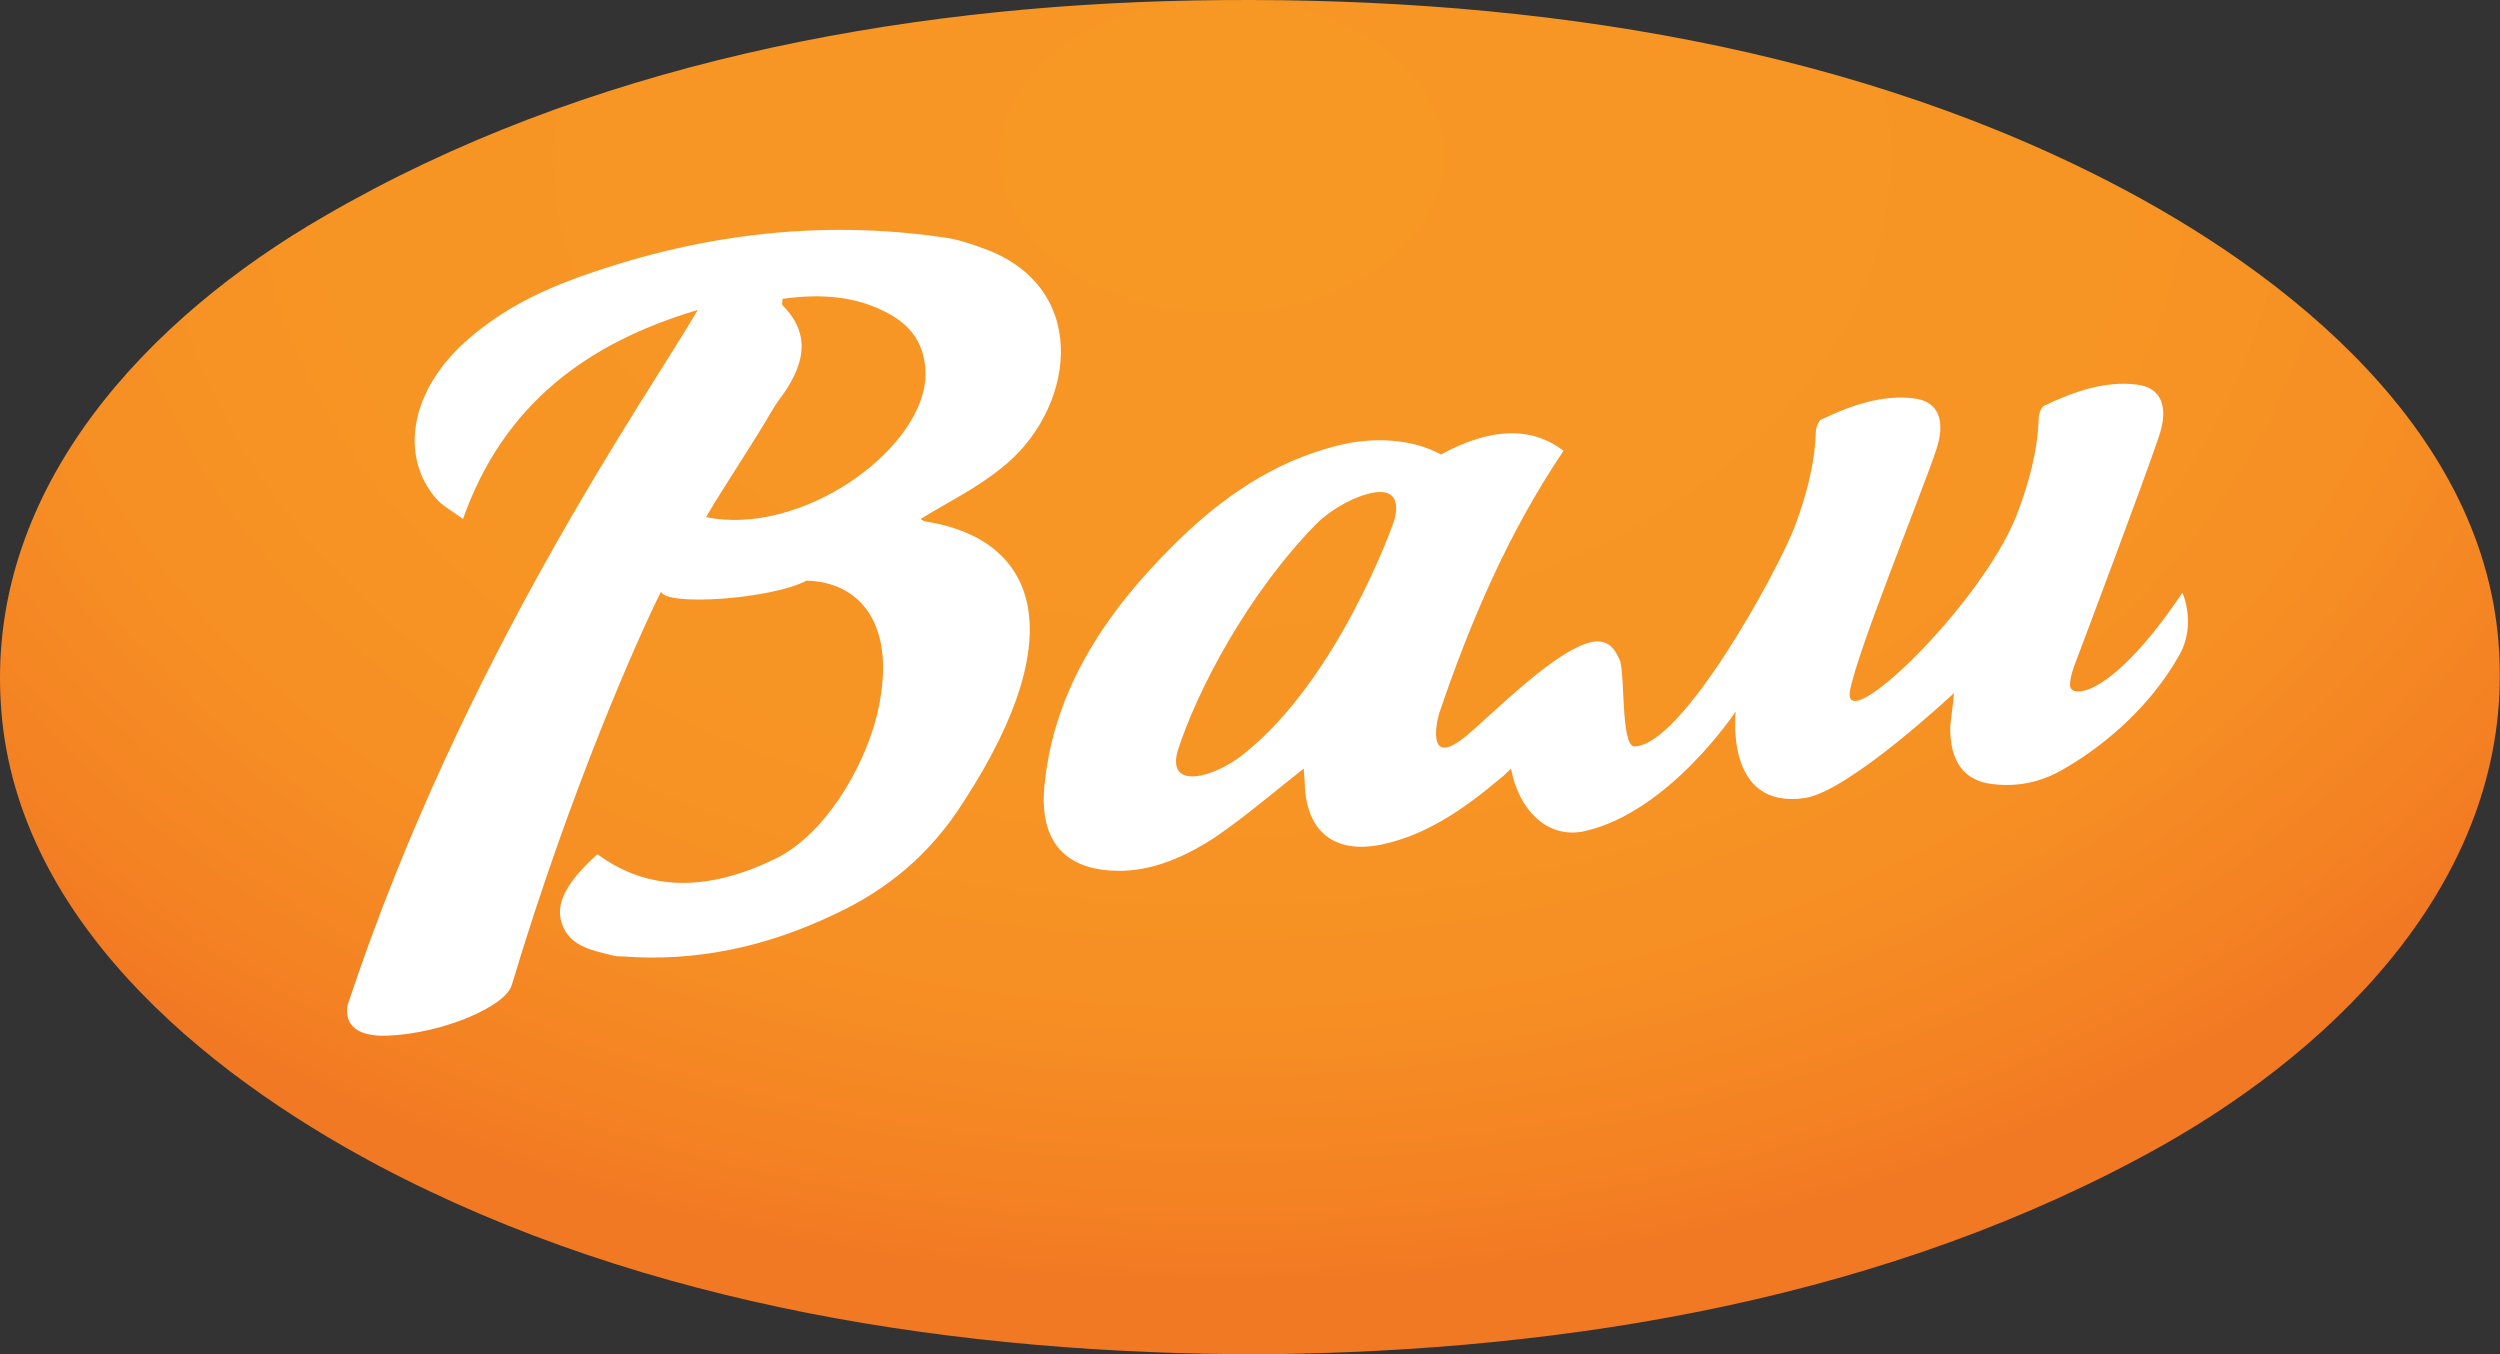
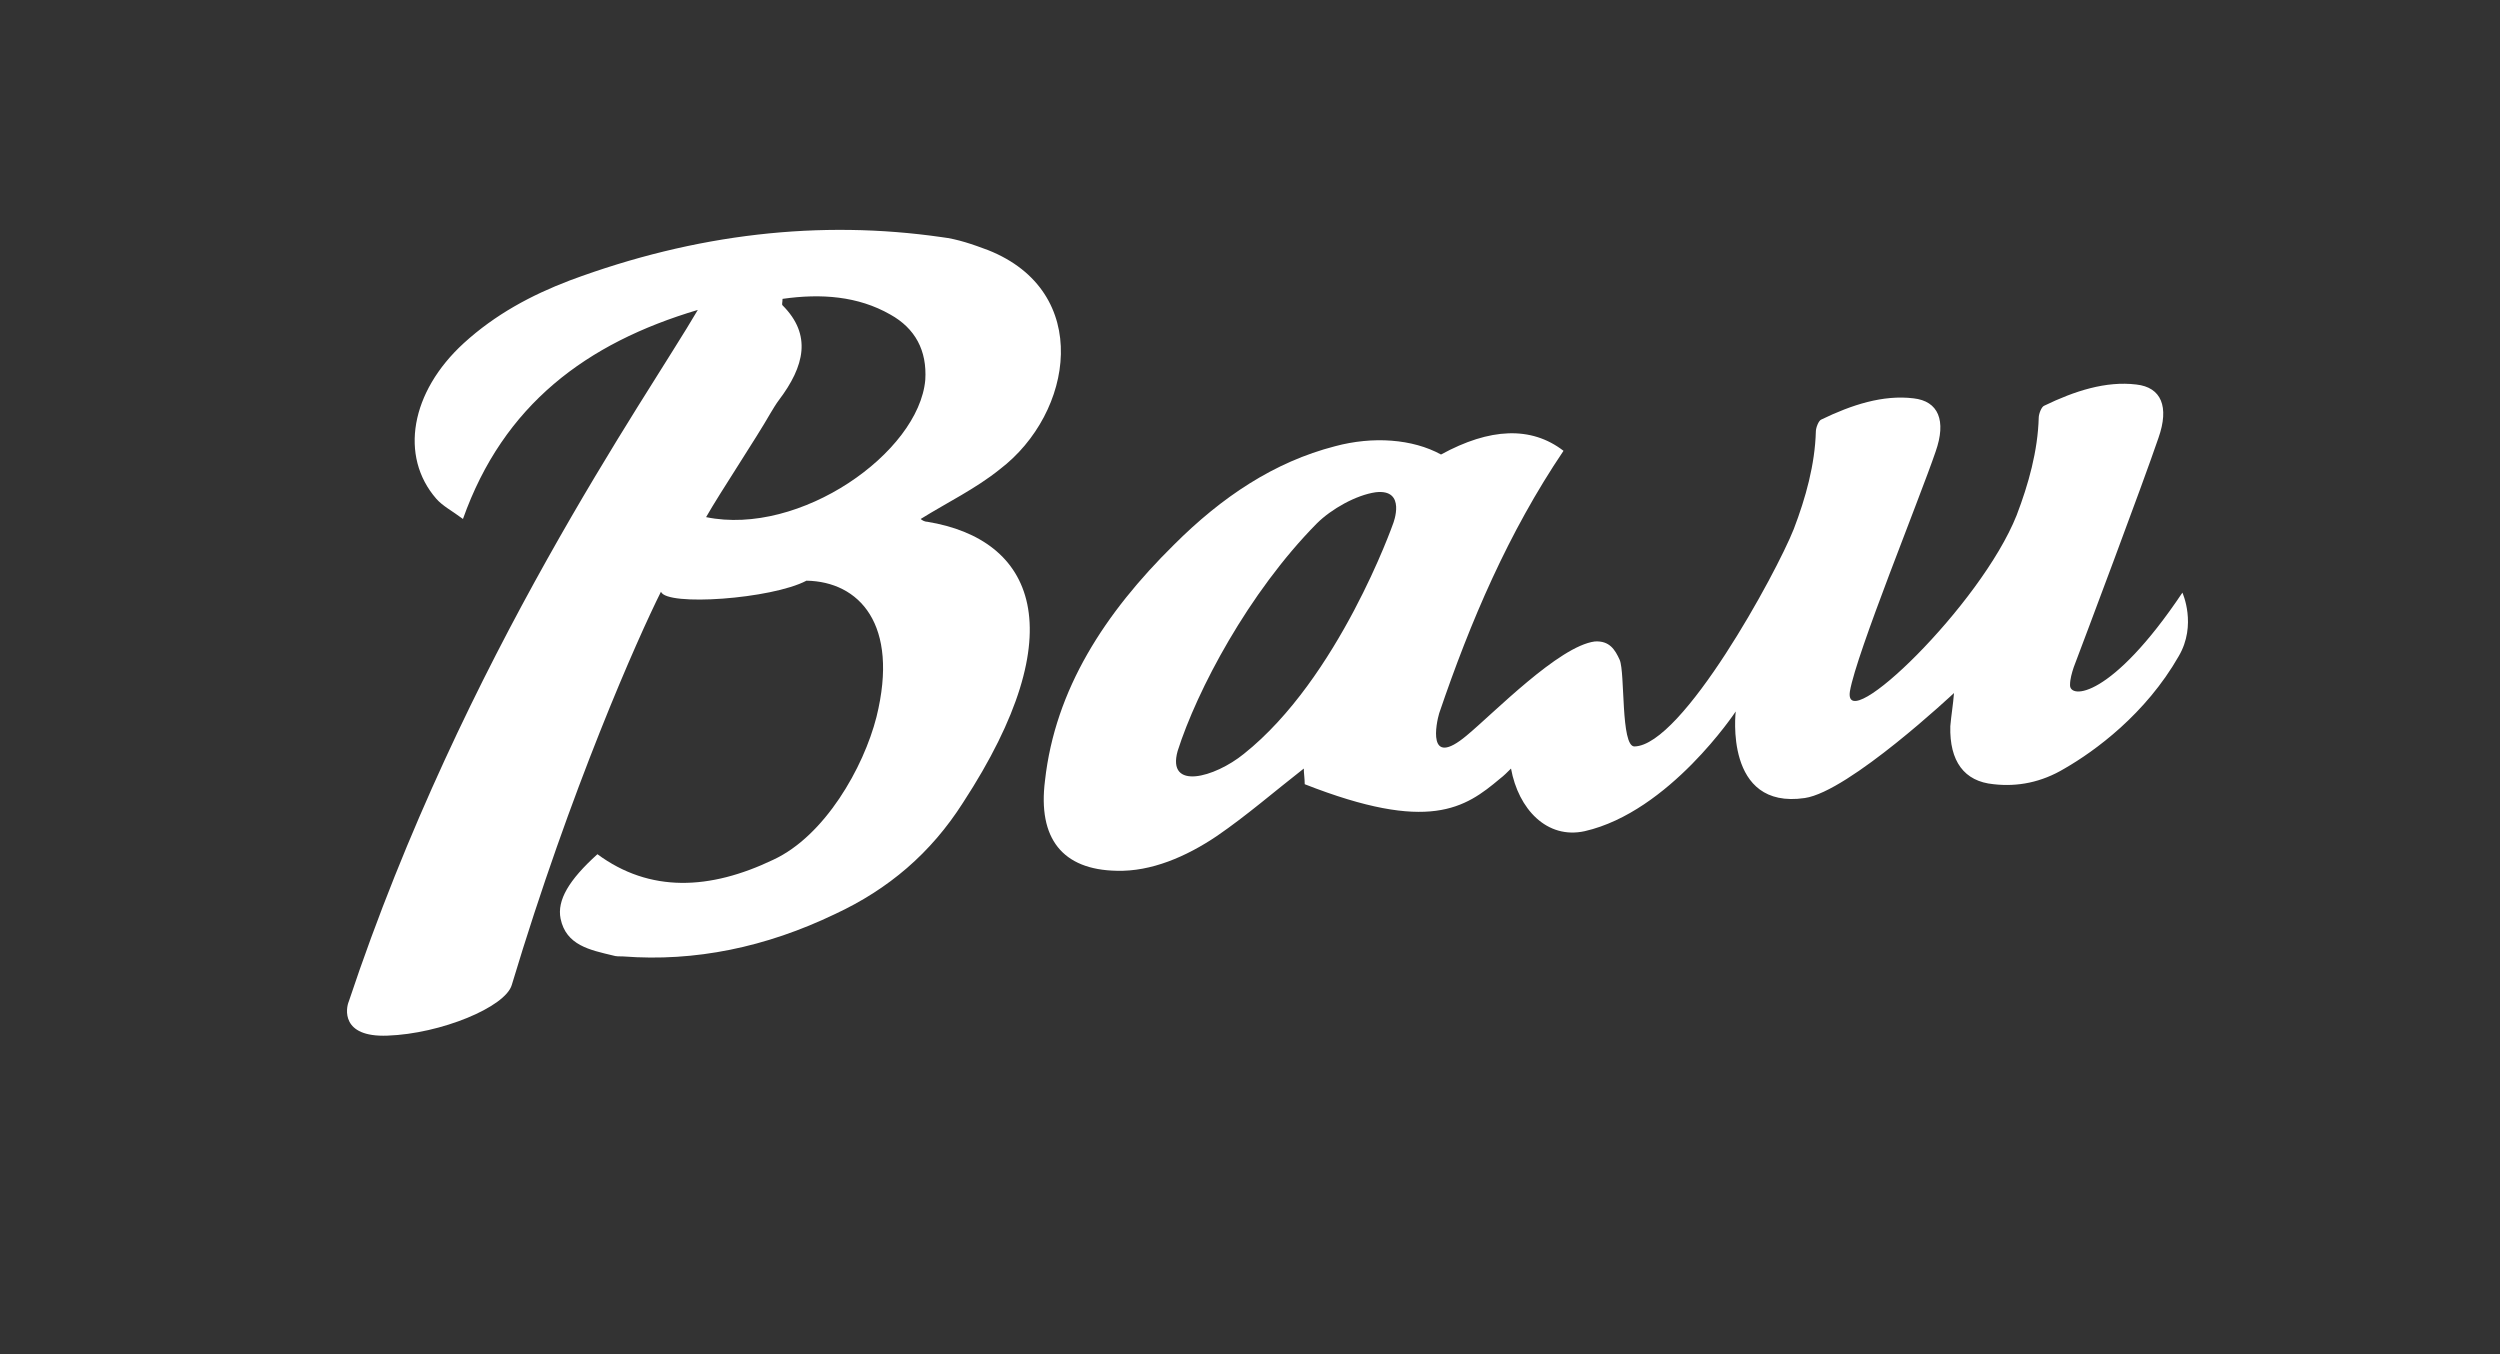
<svg xmlns="http://www.w3.org/2000/svg" width="923" height="500" viewBox="0 0 923 500" fill="none">
  <rect x="0" y="0" width="923" height="500" fill="#333333" stroke="none" />
-   <path fill-rule="evenodd" clip-rule="evenodd" d="M922.708 241.244C918.628 159.98 845.184 101.156 778.2 66.814C675.514 14.111 555.146 -1.87 440.899 0.17C330.733 2.21 215.806 23.971 119.92 79.735C54.976 117.137 -4.187 179.361 0.233 258.585C4.313 337.81 74.357 395.614 139.641 430.296C238.587 482.659 355.214 500 465.721 500C579.628 498.98 697.615 479.259 797.921 423.155C864.905 385.413 927.129 322.509 922.708 241.244Z" fill="url(#paint0_radial_1459_63)" />
  <path d="M342.294 192.626C341.274 192.626 340.254 191.945 339.914 191.605C349.774 185.485 360.315 180.385 369.155 173.244C396.357 152.503 403.497 107.62 364.735 92.32C359.295 90.279 353.514 88.239 347.734 87.559C302.851 81.099 256.949 86.199 210.366 103.54C196.085 108.981 182.824 116.121 171.264 126.662C151.542 144.683 147.462 168.484 161.063 184.125C163.443 186.845 166.843 188.545 170.924 191.605C185.884 149.443 216.486 126.662 257.629 114.421C238.588 147.063 171.264 242.269 128.761 369.776C127.741 372.156 125.701 383.037 143.042 382.357C162.763 381.677 186.564 371.816 188.945 363.656C210.706 291.231 235.527 235.468 244.028 218.467C246.068 223.907 284.83 221.187 297.751 214.387C317.132 214.727 332.093 230.368 323.593 264.71C318.832 283.411 304.552 308.572 285.51 317.413C262.049 328.634 239.948 329.654 220.567 315.373C210.026 324.893 205.606 332.374 206.966 339.174C209.006 349.035 217.846 350.735 226.347 352.775C227.367 353.115 228.727 353.115 230.087 353.115C256.609 355.155 282.79 349.715 308.292 337.474C328.013 328.294 343.654 315.033 355.555 296.332C397.037 232.748 381.736 199.086 342.294 192.626ZM260.689 190.925C266.129 181.405 279.05 162.024 284.49 152.503C285.51 150.803 286.53 149.103 287.551 147.743C297.071 135.162 299.791 123.601 288.911 112.721C288.571 112.381 288.911 111.701 288.911 110.341C303.191 108.3 316.792 109.321 328.693 116.121C337.874 121.221 342.294 129.382 341.614 140.262C339.234 167.124 295.371 198.066 260.689 190.925Z" fill="white" />
-   <path d="M805.742 218.807C779.56 257.909 763.919 258.249 764.259 252.809C764.259 250.769 764.939 248.389 765.619 246.349C769.359 236.488 791.121 178.685 796.901 161.683C800.981 150.123 797.921 142.982 788.741 141.962C777.52 140.602 765.959 144.342 754.739 149.783C753.719 150.123 752.699 152.843 752.699 154.203C752.359 166.444 748.958 178.685 744.538 190.245C731.277 223.567 680.274 272.53 682.994 255.189C685.374 241.248 708.836 183.785 714.616 166.784C718.696 155.223 715.636 148.083 706.456 147.063C695.235 145.703 683.674 149.443 672.454 154.883C671.434 155.223 670.414 157.943 670.414 159.303C670.074 171.544 666.673 183.785 662.253 195.346C655.793 211.666 621.111 275.25 603.43 275.59C598.329 275.59 600.029 248.389 597.989 243.628C596.289 239.888 594.249 236.488 588.809 236.828C575.548 238.528 551.406 263.35 541.546 271.51C526.585 284.091 530.325 266.75 531.345 263.35C542.906 229.348 556.847 196.706 577.248 166.444C565.347 157.263 550.046 157.943 532.025 167.804C521.485 162.024 506.864 161.003 492.923 164.744C470.482 170.524 451.1 183.445 433.419 201.126C407.918 226.287 389.557 254.509 385.816 288.171C383.096 309.592 392.277 321.153 412.338 321.493C424.919 321.833 437.84 316.393 449.4 308.572C460.281 301.092 470.481 292.251 481.362 283.751C481.362 285.451 481.702 287.491 481.702 289.531C482.382 307.892 493.603 316.053 512.304 311.292C527.605 307.552 540.866 298.372 553.787 287.491C555.147 286.471 556.507 285.111 557.867 283.751C560.587 298.712 571.128 309.932 585.068 306.872C616.35 299.732 640.832 262.67 640.832 262.67C640.832 262.67 636.412 299.052 666.333 294.631C682.654 292.251 721.417 255.869 721.417 255.869C721.077 260.289 720.397 264.03 720.057 268.11C719.717 281.031 725.157 288.511 736.038 289.531C744.878 290.551 753.719 288.851 762.219 283.751C773.44 277.29 792.141 263.69 804.382 242.268C811.182 230.708 805.742 218.807 805.742 218.807ZM514.344 193.305C514.344 193.305 494.283 250.429 459.261 278.311C448.38 287.151 430.699 291.911 434.779 277.29C441.92 254.849 460.961 218.807 486.123 193.305C491.563 187.865 500.743 182.765 507.884 181.745C519.445 180.385 514.344 193.305 514.344 193.305Z" fill="white" />
+   <path d="M805.742 218.807C779.56 257.909 763.919 258.249 764.259 252.809C764.259 250.769 764.939 248.389 765.619 246.349C769.359 236.488 791.121 178.685 796.901 161.683C800.981 150.123 797.921 142.982 788.741 141.962C777.52 140.602 765.959 144.342 754.739 149.783C753.719 150.123 752.699 152.843 752.699 154.203C752.359 166.444 748.958 178.685 744.538 190.245C731.277 223.567 680.274 272.53 682.994 255.189C685.374 241.248 708.836 183.785 714.616 166.784C718.696 155.223 715.636 148.083 706.456 147.063C695.235 145.703 683.674 149.443 672.454 154.883C671.434 155.223 670.414 157.943 670.414 159.303C670.074 171.544 666.673 183.785 662.253 195.346C655.793 211.666 621.111 275.25 603.43 275.59C598.329 275.59 600.029 248.389 597.989 243.628C596.289 239.888 594.249 236.488 588.809 236.828C575.548 238.528 551.406 263.35 541.546 271.51C526.585 284.091 530.325 266.75 531.345 263.35C542.906 229.348 556.847 196.706 577.248 166.444C565.347 157.263 550.046 157.943 532.025 167.804C521.485 162.024 506.864 161.003 492.923 164.744C470.482 170.524 451.1 183.445 433.419 201.126C407.918 226.287 389.557 254.509 385.816 288.171C383.096 309.592 392.277 321.153 412.338 321.493C424.919 321.833 437.84 316.393 449.4 308.572C460.281 301.092 470.481 292.251 481.362 283.751C481.362 285.451 481.702 287.491 481.702 289.531C527.605 307.552 540.866 298.372 553.787 287.491C555.147 286.471 556.507 285.111 557.867 283.751C560.587 298.712 571.128 309.932 585.068 306.872C616.35 299.732 640.832 262.67 640.832 262.67C640.832 262.67 636.412 299.052 666.333 294.631C682.654 292.251 721.417 255.869 721.417 255.869C721.077 260.289 720.397 264.03 720.057 268.11C719.717 281.031 725.157 288.511 736.038 289.531C744.878 290.551 753.719 288.851 762.219 283.751C773.44 277.29 792.141 263.69 804.382 242.268C811.182 230.708 805.742 218.807 805.742 218.807ZM514.344 193.305C514.344 193.305 494.283 250.429 459.261 278.311C448.38 287.151 430.699 291.911 434.779 277.29C441.92 254.849 460.961 218.807 486.123 193.305C491.563 187.865 500.743 182.765 507.884 181.745C519.445 180.385 514.344 193.305 514.344 193.305Z" fill="white" />
  <defs>
    <radialGradient id="paint0_radial_1459_63" cx="0" cy="0" r="1" gradientUnits="userSpaceOnUse" gradientTransform="translate(450.471 56.465) rotate(-0.243) scale(630.792 451.078)">
      <stop stop-color="#F79724" />
      <stop offset="0.517" stop-color="#F79524" />
      <stop offset="0.716" stop-color="#F68E24" />
      <stop offset="0.859" stop-color="#F48223" />
      <stop offset="0.928" stop-color="#F27923" />
    </radialGradient>
  </defs>
</svg>